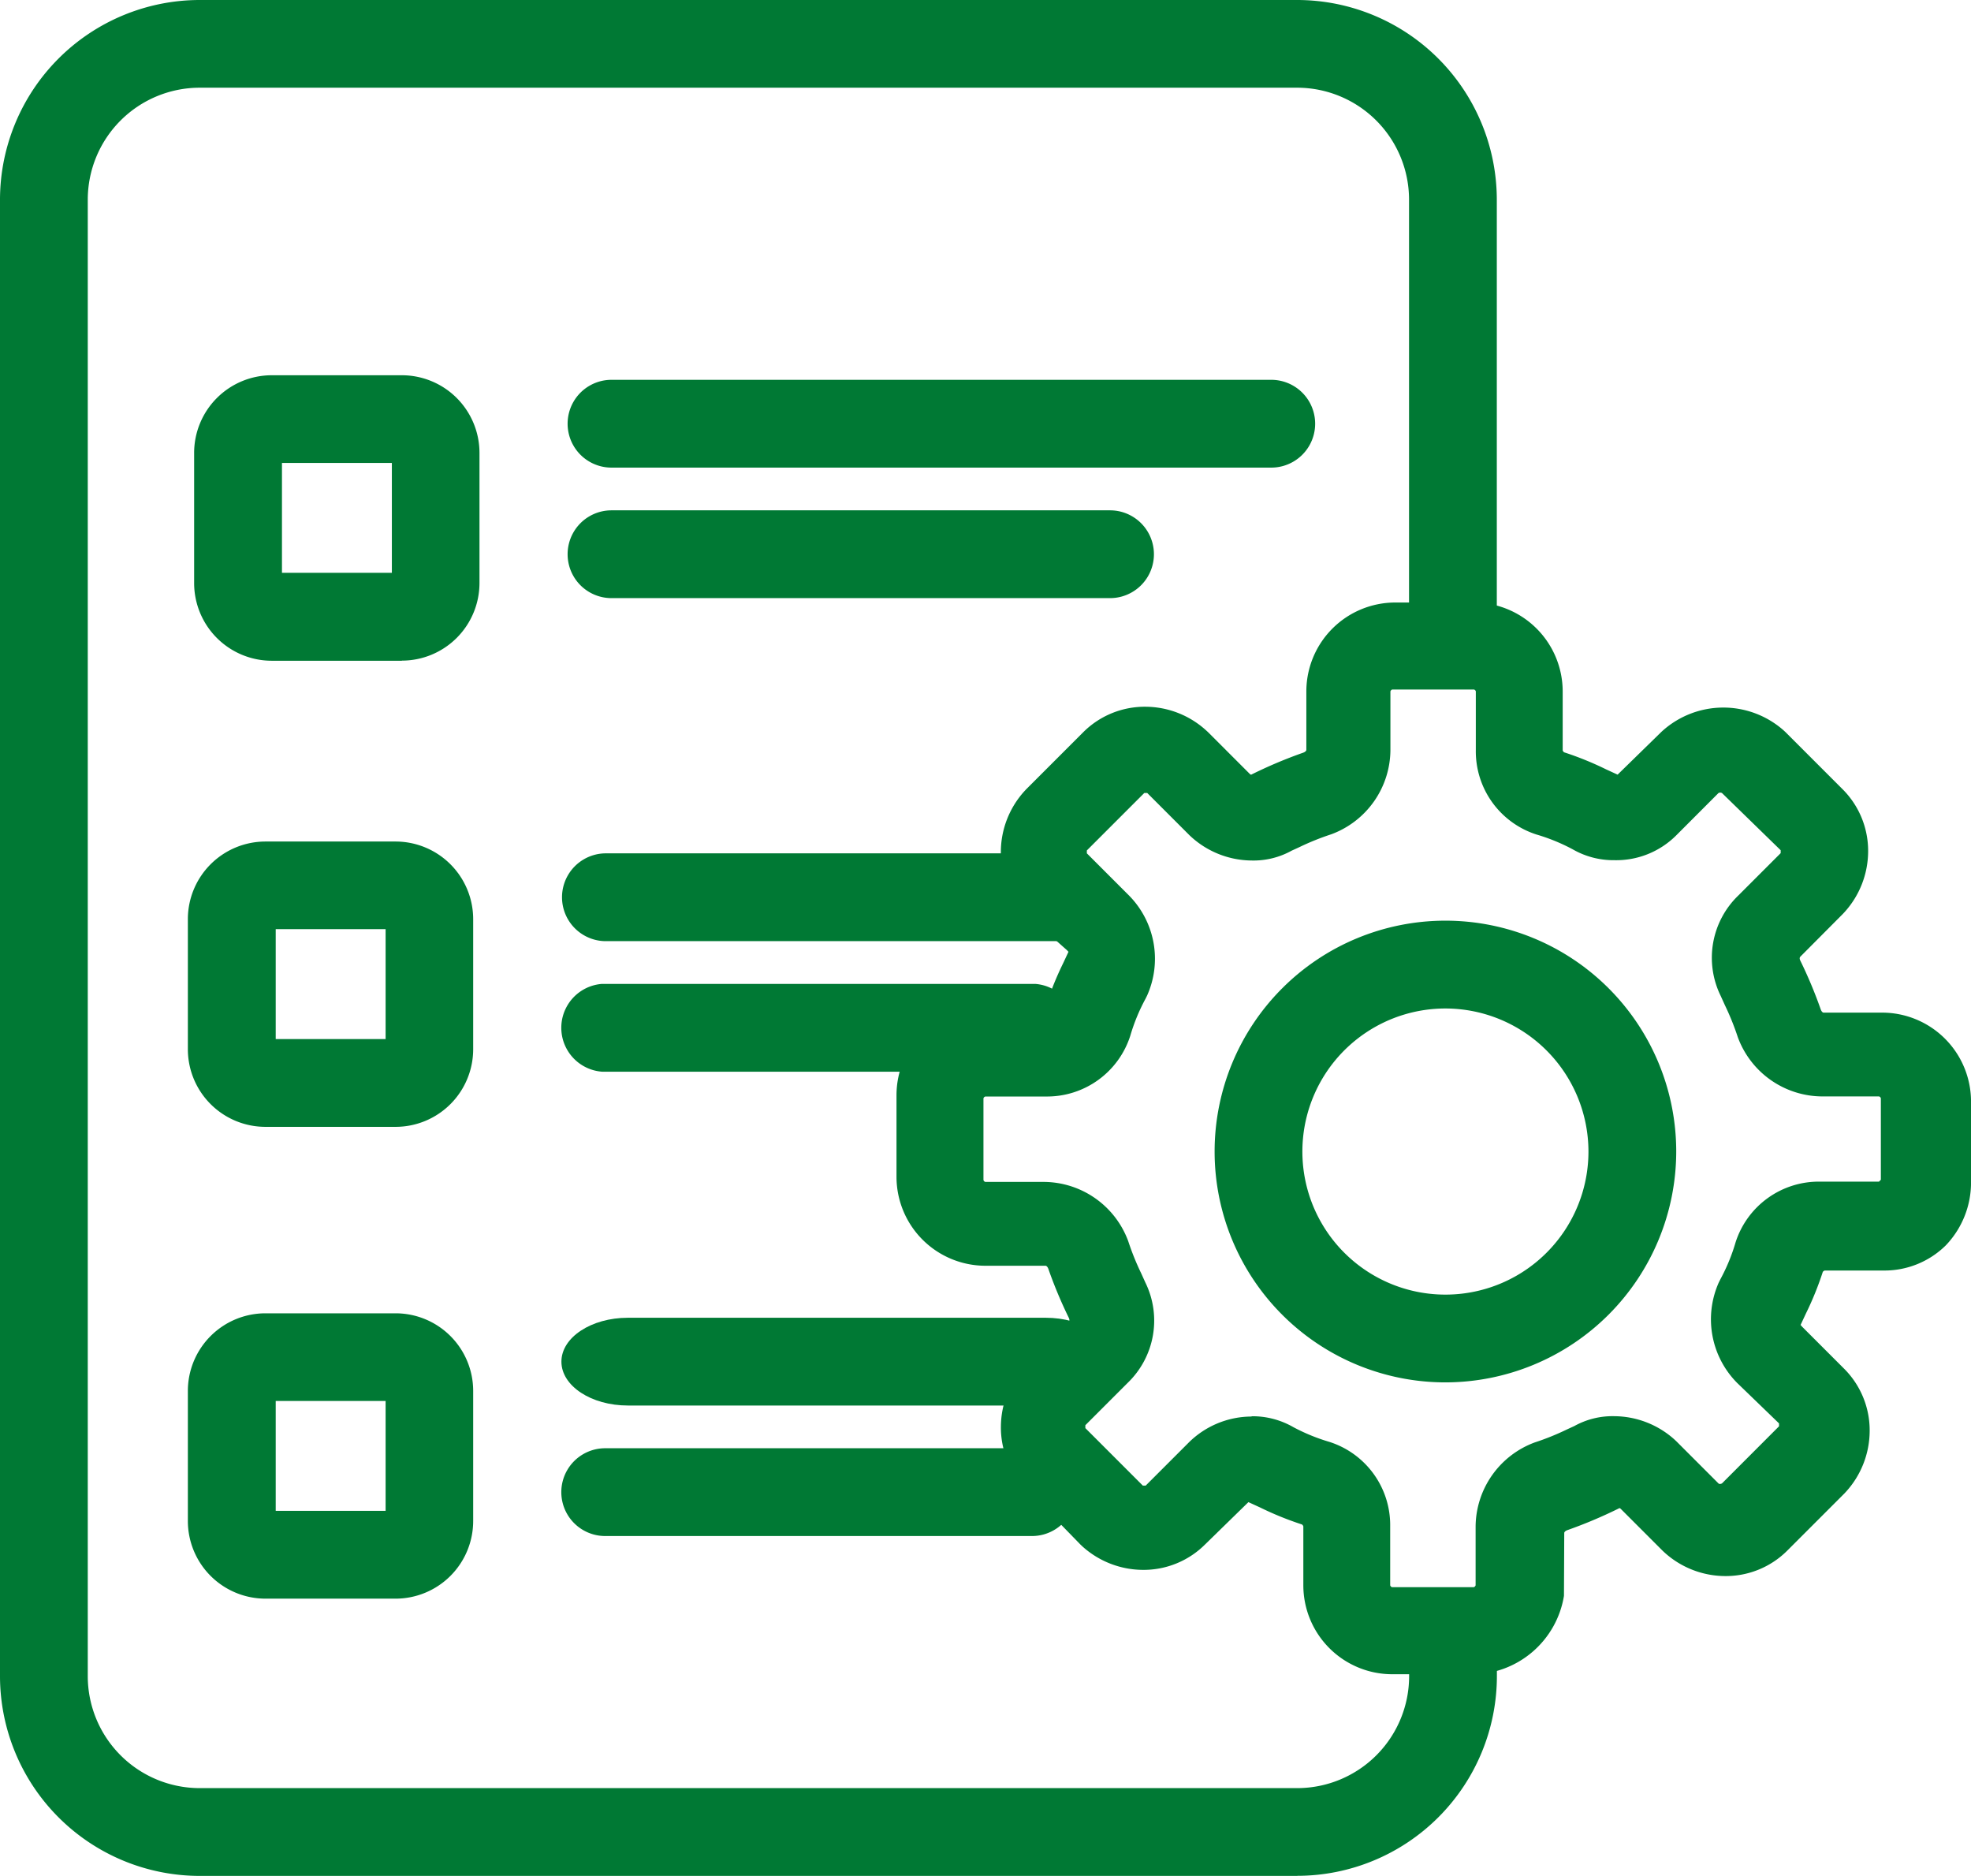
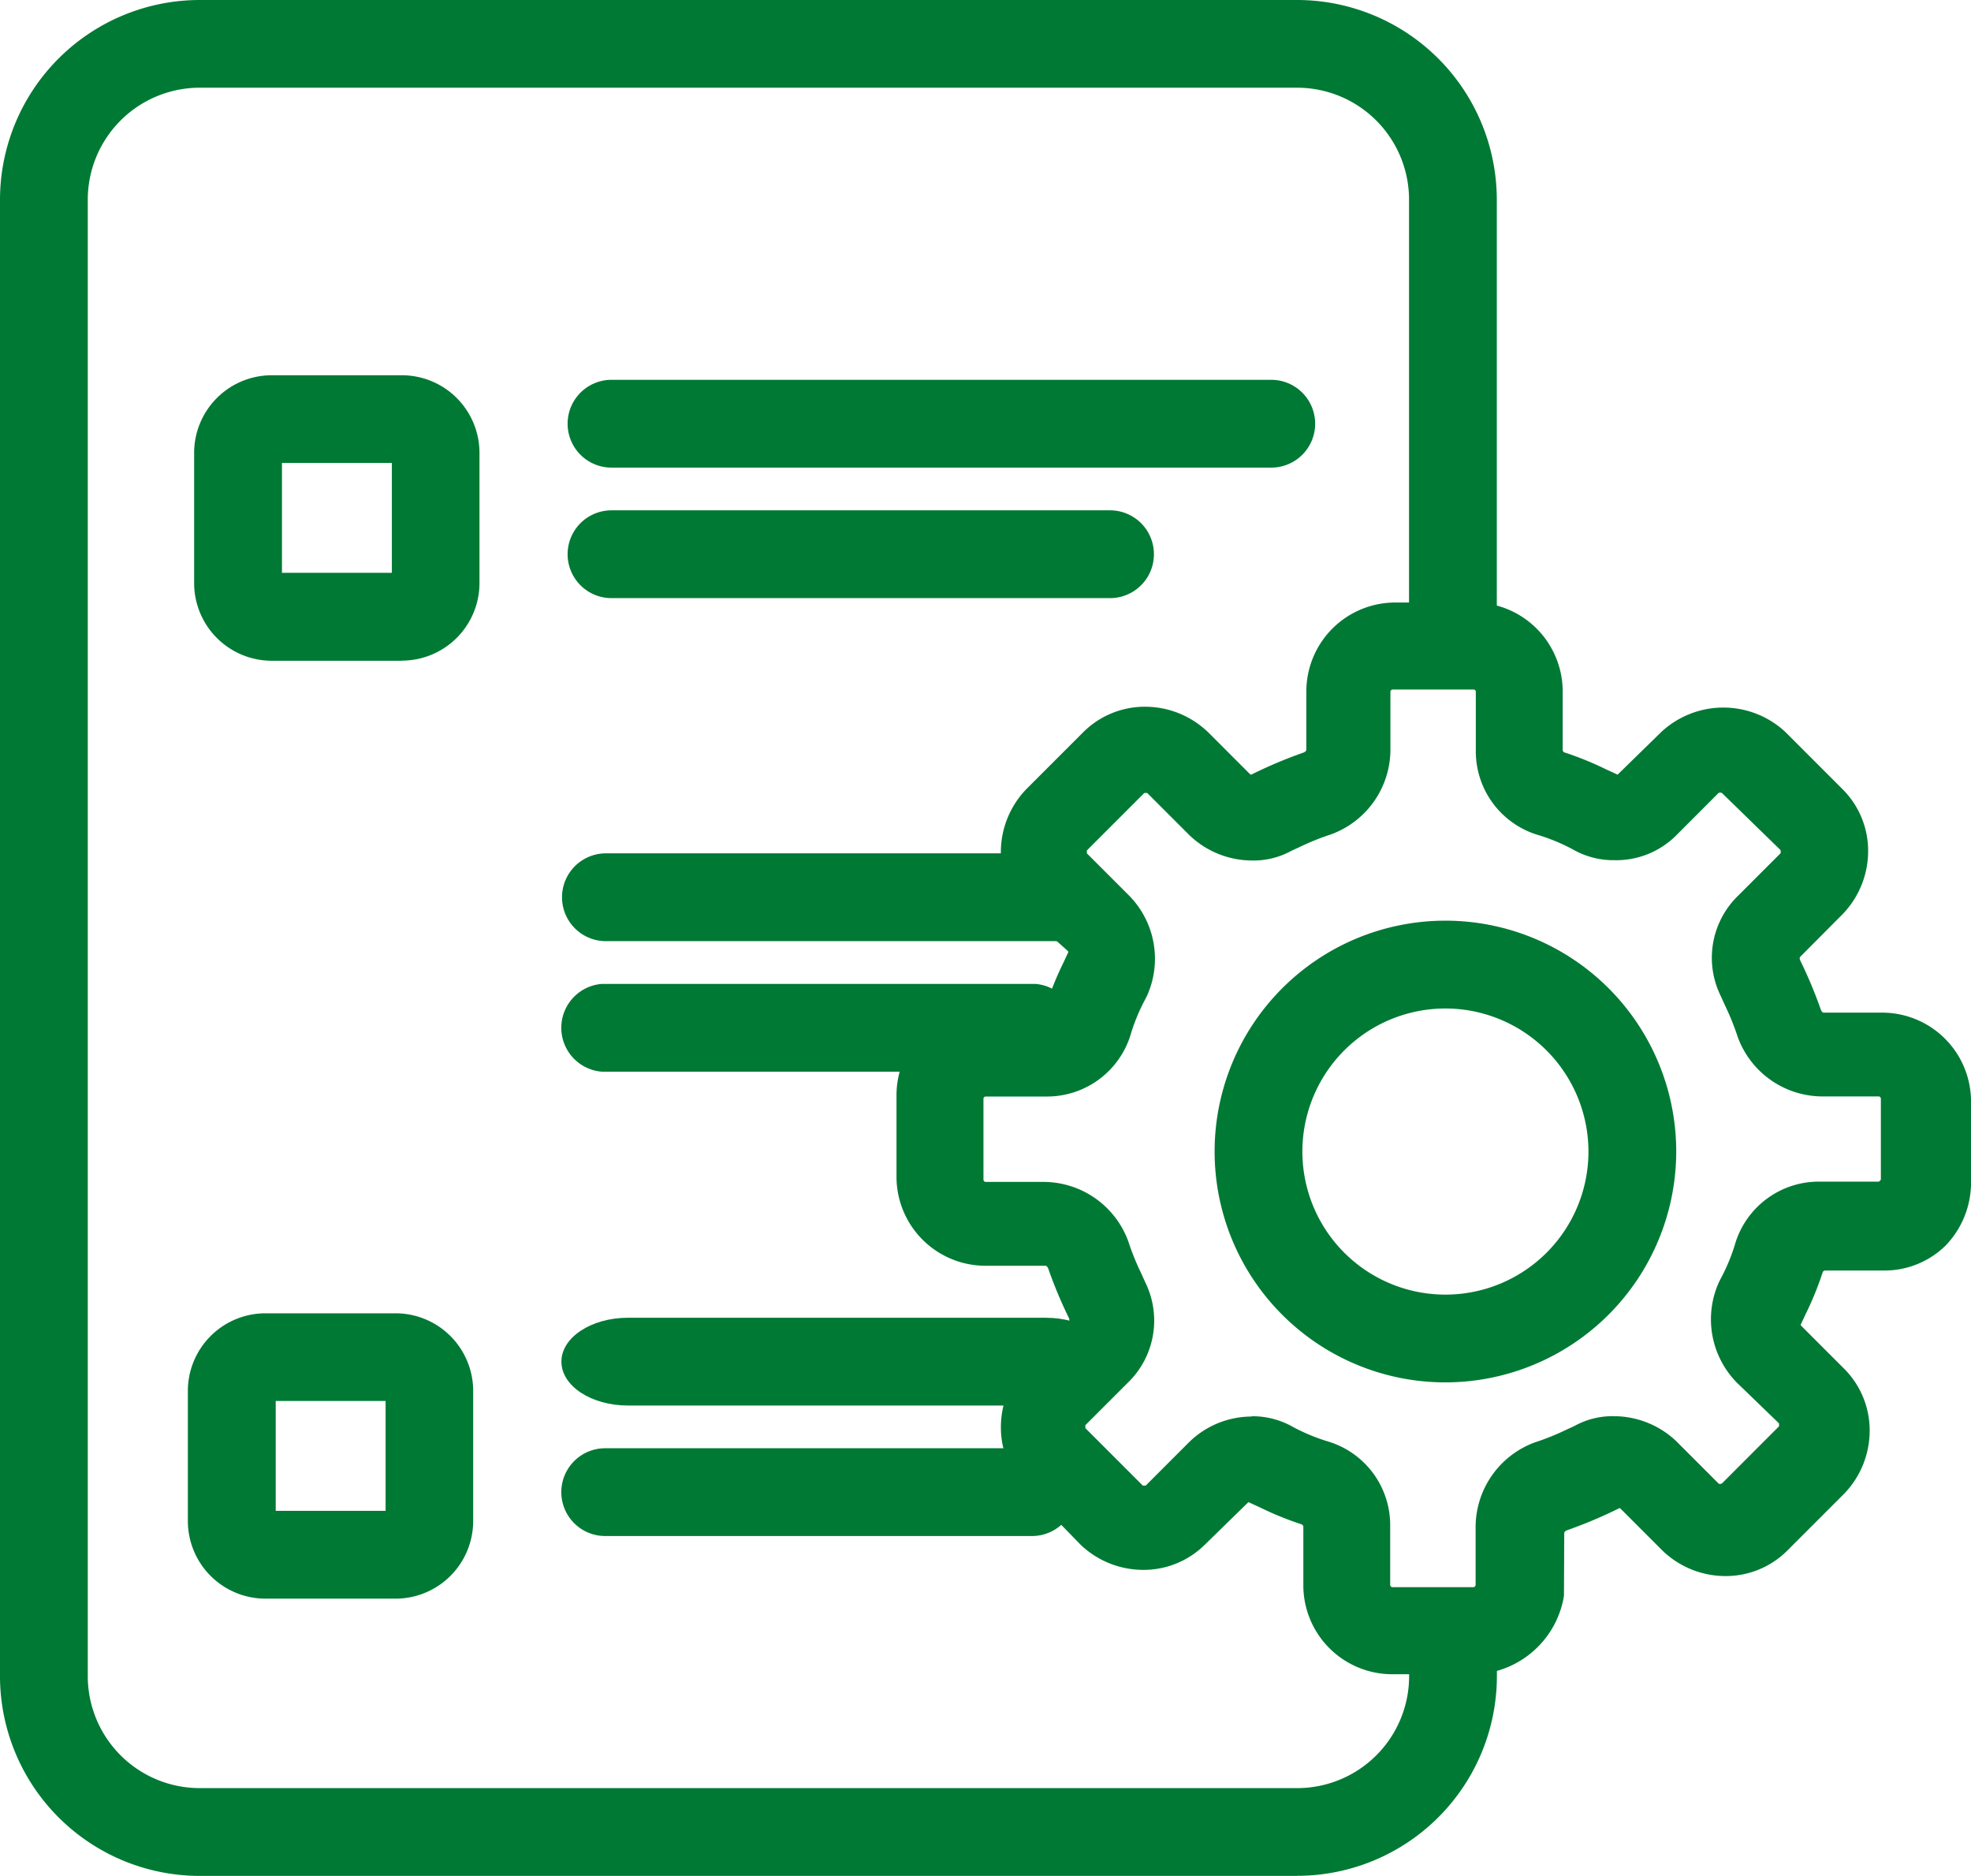
<svg xmlns="http://www.w3.org/2000/svg" width="68.155" height="64.853" viewBox="0 0 68.155 64.853">
  <g id="icon-pyc-manuales-tecnicos" transform="translate(12025 4963)">
-     <path id="Trazado_34580" data-name="Trazado 34580" d="M15.745,48.208h-4.5a2.685,2.685,0,0,1-2.683-2.682v-4.5a2.685,2.685,0,0,1,2.683-2.682h4.5a2.685,2.685,0,0,1,2.683,2.682v4.5a2.685,2.685,0,0,1-2.683,2.682M11.6,45.173h3.8v-3.8H11.6Z" transform="translate(-12027.066 -4972.251)" fill="#007934" />
    <path id="Trazado_34581" data-name="Trazado 34581" d="M43.133,41.919H27.086a1.518,1.518,0,0,1,0-3.035H43.133a1.518,1.518,0,0,1,0,3.035" transform="translate(-12031.173 -4972.382)" fill="#007934" />
    <path id="Trazado_34583" data-name="Trazado 34583" d="M44.858,64.853H6.9A6.911,6.911,0,0,1,0,57.95V6.9A6.911,6.911,0,0,1,6.9,0H44.858a6.91,6.91,0,0,1,6.9,6.9V22.271c0,.838-3.035.838-3.035,0V6.9a3.872,3.872,0,0,0-3.868-3.868H6.9A3.873,3.873,0,0,0,3.035,6.9V57.95A3.873,3.873,0,0,0,6.9,61.818H44.858a3.872,3.872,0,0,0,3.868-3.868V56.664a1.517,1.517,0,1,1,3.035,0V57.95a6.91,6.91,0,0,1-6.9,6.9" transform="translate(-12025 -4963)" fill="#007934" />
    <path id="Trazado_34584" data-name="Trazado 34584" d="M15.745,69.706h-4.5a2.686,2.686,0,0,1-2.683-2.683v-4.5a2.685,2.685,0,0,1,2.683-2.682h4.5a2.685,2.685,0,0,1,2.683,2.682v4.5a2.686,2.686,0,0,1-2.683,2.683M11.6,66.671h3.8v-3.8H11.6Z" transform="translate(-12027.066 -4977.438)" fill="#007934" />
    <path id="Trazado_34585" data-name="Trazado 34585" d="M42.333,63.078H27.886c-1.271,0-2.3-.679-2.3-1.517s1.032-1.517,2.3-1.517H42.333c1.271,0,2.3.679,2.3,1.517s-1.032,1.517-2.3,1.517" transform="translate(-12031.173 -4977.487)" fill="#007934" />
    <path id="Trazado_34586" data-name="Trazado 34586" d="M41.858,69.025H27.1a1.517,1.517,0,1,1,0-3.035H41.858a1.517,1.517,0,1,1,0,3.035" transform="translate(-12031.173 -4978.922)" fill="#007934" />
    <path id="Trazado_34587" data-name="Trazado 34587" d="M16.031,26.97h-4.5a2.686,2.686,0,0,1-2.683-2.683v-4.5A2.686,2.686,0,0,1,11.532,17.1h4.5a2.686,2.686,0,0,1,2.683,2.683v4.5a2.686,2.686,0,0,1-2.683,2.683m-4.147-3.035h3.8v-3.8h-3.8Z" transform="translate(-12027.135 -4967.127)" fill="#007934" />
    <path id="Trazado_34588" data-name="Trazado 34588" d="M50.2,20.342H27.386a1.517,1.517,0,1,1,0-3.035H50.2a1.517,1.517,0,1,1,0,3.035" transform="translate(-12031.241 -4967.176)" fill="#007934" />
    <path id="Trazado_34589" data-name="Trazado 34589" d="M44.625,26.289H27.386a1.517,1.517,0,0,1,0-3.035H44.625a1.517,1.517,0,1,1,0,3.035" transform="translate(-12031.241 -4968.611)" fill="#007934" />
    <path id="Trazado_34591" data-name="Trazado 34591" d="M59.792,60.854a7.981,7.981,0,1,1,7.981-7.981,7.99,7.99,0,0,1-7.981,7.981m0-12.926a4.946,4.946,0,1,0,4.946,4.945,4.951,4.951,0,0,0-4.946-4.945" transform="translate(-12034.811 -4976.063)" fill="#007934" />
    <path id="Trazado_34578" data-name="Trazado 34578" d="M296.36,67.319h-2.772a3.076,3.076,0,0,1-3.072-3.072v-2.04a.136.136,0,0,0-.048-.066,10.98,10.98,0,0,1-1.451-.589l-.4-.183-1.507,1.471a3.007,3.007,0,0,1-2.148.871,3.144,3.144,0,0,1-2.082-.808l-.079-.075-1.883-1.935a3,3,0,0,1-.86-2.137,3.142,3.142,0,0,1,.81-2.082l.062-.067,1.464-1.464c.02-.021.053-.054.015-.14a15.542,15.542,0,0,1-.711-1.7c-.029-.077-.067-.1-.089-.106H279.52a3.077,3.077,0,0,1-3.072-3.072V47.3a3.076,3.076,0,0,1,3.072-3.072h2.04a.141.141,0,0,0,.066-.048,10.958,10.958,0,0,1,.587-1.447l.184-.394c-.006.006-.025-.021-.057-.054l-1.361-1.207a3.044,3.044,0,0,1-.923-2.2,3.141,3.141,0,0,1,.81-2.082l.062-.067,1.987-1.987a3.013,3.013,0,0,1,2.149-.871,3.135,3.135,0,0,1,2.082.81l.067.061,1.464,1.464c.023.007.03.013.026.019l.065-.033a15.821,15.821,0,0,1,1.747-.734c.077-.029.1-.068.105-.09V33.34a3.076,3.076,0,0,1,3.072-3.072h2.719a3.077,3.077,0,0,1,3.073,3.072v2.04a.141.141,0,0,0,.048.066,11.092,11.092,0,0,1,1.451.589l.4.184,1.507-1.472a3.149,3.149,0,0,1,4.23-.062l.067.062,1.987,1.987a3.012,3.012,0,0,1,.872,2.149,3.142,3.142,0,0,1-.81,2.082l-.062.067L307.713,42.5c-.021.021-.054.054-.016.14a15.678,15.678,0,0,1,.712,1.7c.029.077.067.1.088.106h2.035a3.076,3.076,0,0,1,3.072,3.073v2.823a3.138,3.138,0,0,1-.809,2.082l-.062.067a3.013,3.013,0,0,1-2.149.871h-2.04a.137.137,0,0,0-.066.048,10.888,10.888,0,0,1-.587,1.446l-.184.394c.013-.007.025.022.057.055l1.464,1.464a3.011,3.011,0,0,1,.871,2.149,3.141,3.141,0,0,1-.809,2.082l-.062.067-1.987,1.987a3.007,3.007,0,0,1-2.148.871,3.141,3.141,0,0,1-2.082-.809l-.067-.062-1.464-1.464c-.022-.007-.029-.013-.025-.019l-.065.033a16.047,16.047,0,0,1-1.746.734c-.077.029-.1.068-.106.09l-.01,2.182a3.238,3.238,0,0,1-3.168,2.715M288.725,58.4a2.834,2.834,0,0,1,1.448.378,6.628,6.628,0,0,0,1.246.509,3.019,3.019,0,0,1,2.1,2.918v2.04a.1.1,0,0,0,.065.065h2.823a.1.1,0,0,0,.066-.065v-2.04a3.126,3.126,0,0,1,2.045-2.9,8.918,8.918,0,0,0,1.115-.45l.255-.117a2.717,2.717,0,0,1,1.382-.34,3.141,3.141,0,0,1,2.082.809l.067.063,1.464,1.464a.132.132,0,0,0,.113-.016l1.969-1.971v-.1l-1.449-1.4a3.123,3.123,0,0,1-.635-3.47l.054-.109a6.483,6.483,0,0,0,.527-1.279,3.022,3.022,0,0,1,2.919-2.1h2.04l.065-.065V47.408a.093.093,0,0,0-.065-.065H308.44a3.126,3.126,0,0,1-2.9-2.046,9.055,9.055,0,0,0-.45-1.115l-.144-.318a2.989,2.989,0,0,1,.612-3.468l1.464-1.464v-.1l-2.028-1.976a.124.124,0,0,0-.124,0l-1.447,1.449a2.932,2.932,0,0,1-2.149.871,2.828,2.828,0,0,1-1.448-.378,6.6,6.6,0,0,0-1.246-.509,3.02,3.02,0,0,1-2.1-2.918V33.34a.092.092,0,0,0-.065-.065h-2.823a.1.1,0,0,0-.065.065v2.04a3.126,3.126,0,0,1-2.044,2.9,8.967,8.967,0,0,0-1.115.45l-.256.117a2.715,2.715,0,0,1-1.382.34,3.141,3.141,0,0,1-2.082-.809l-.067-.062-1.464-1.464h-.1l-1.987,1.987v.1l1.464,1.464a3.114,3.114,0,0,1,.619,3.454l-.054.109a6.518,6.518,0,0,0-.527,1.28,3.022,3.022,0,0,1-2.919,2.1H279.52a.094.094,0,0,0-.065.065v2.823a.094.094,0,0,0,.065.065h2.04a3.126,3.126,0,0,1,2.9,2.046,9.05,9.05,0,0,0,.45,1.115l.144.318a2.988,2.988,0,0,1-.612,3.468l-1.464,1.464v.1l1.987,1.987h.1l1.464-1.464a3.1,3.1,0,0,1,2.2-.923" transform="translate(-12270.448 -4972.438)" fill="#007934" />
    <path id="Trazado_34627" data-name="Trazado 34627" d="M41.972,41.919H26.987a1.522,1.522,0,0,1,0-3.035H41.972a1.522,1.522,0,0,1,0,3.035" transform="translate(-12031.173 -4967.869)" fill="#007934" />
  </g>
</svg>